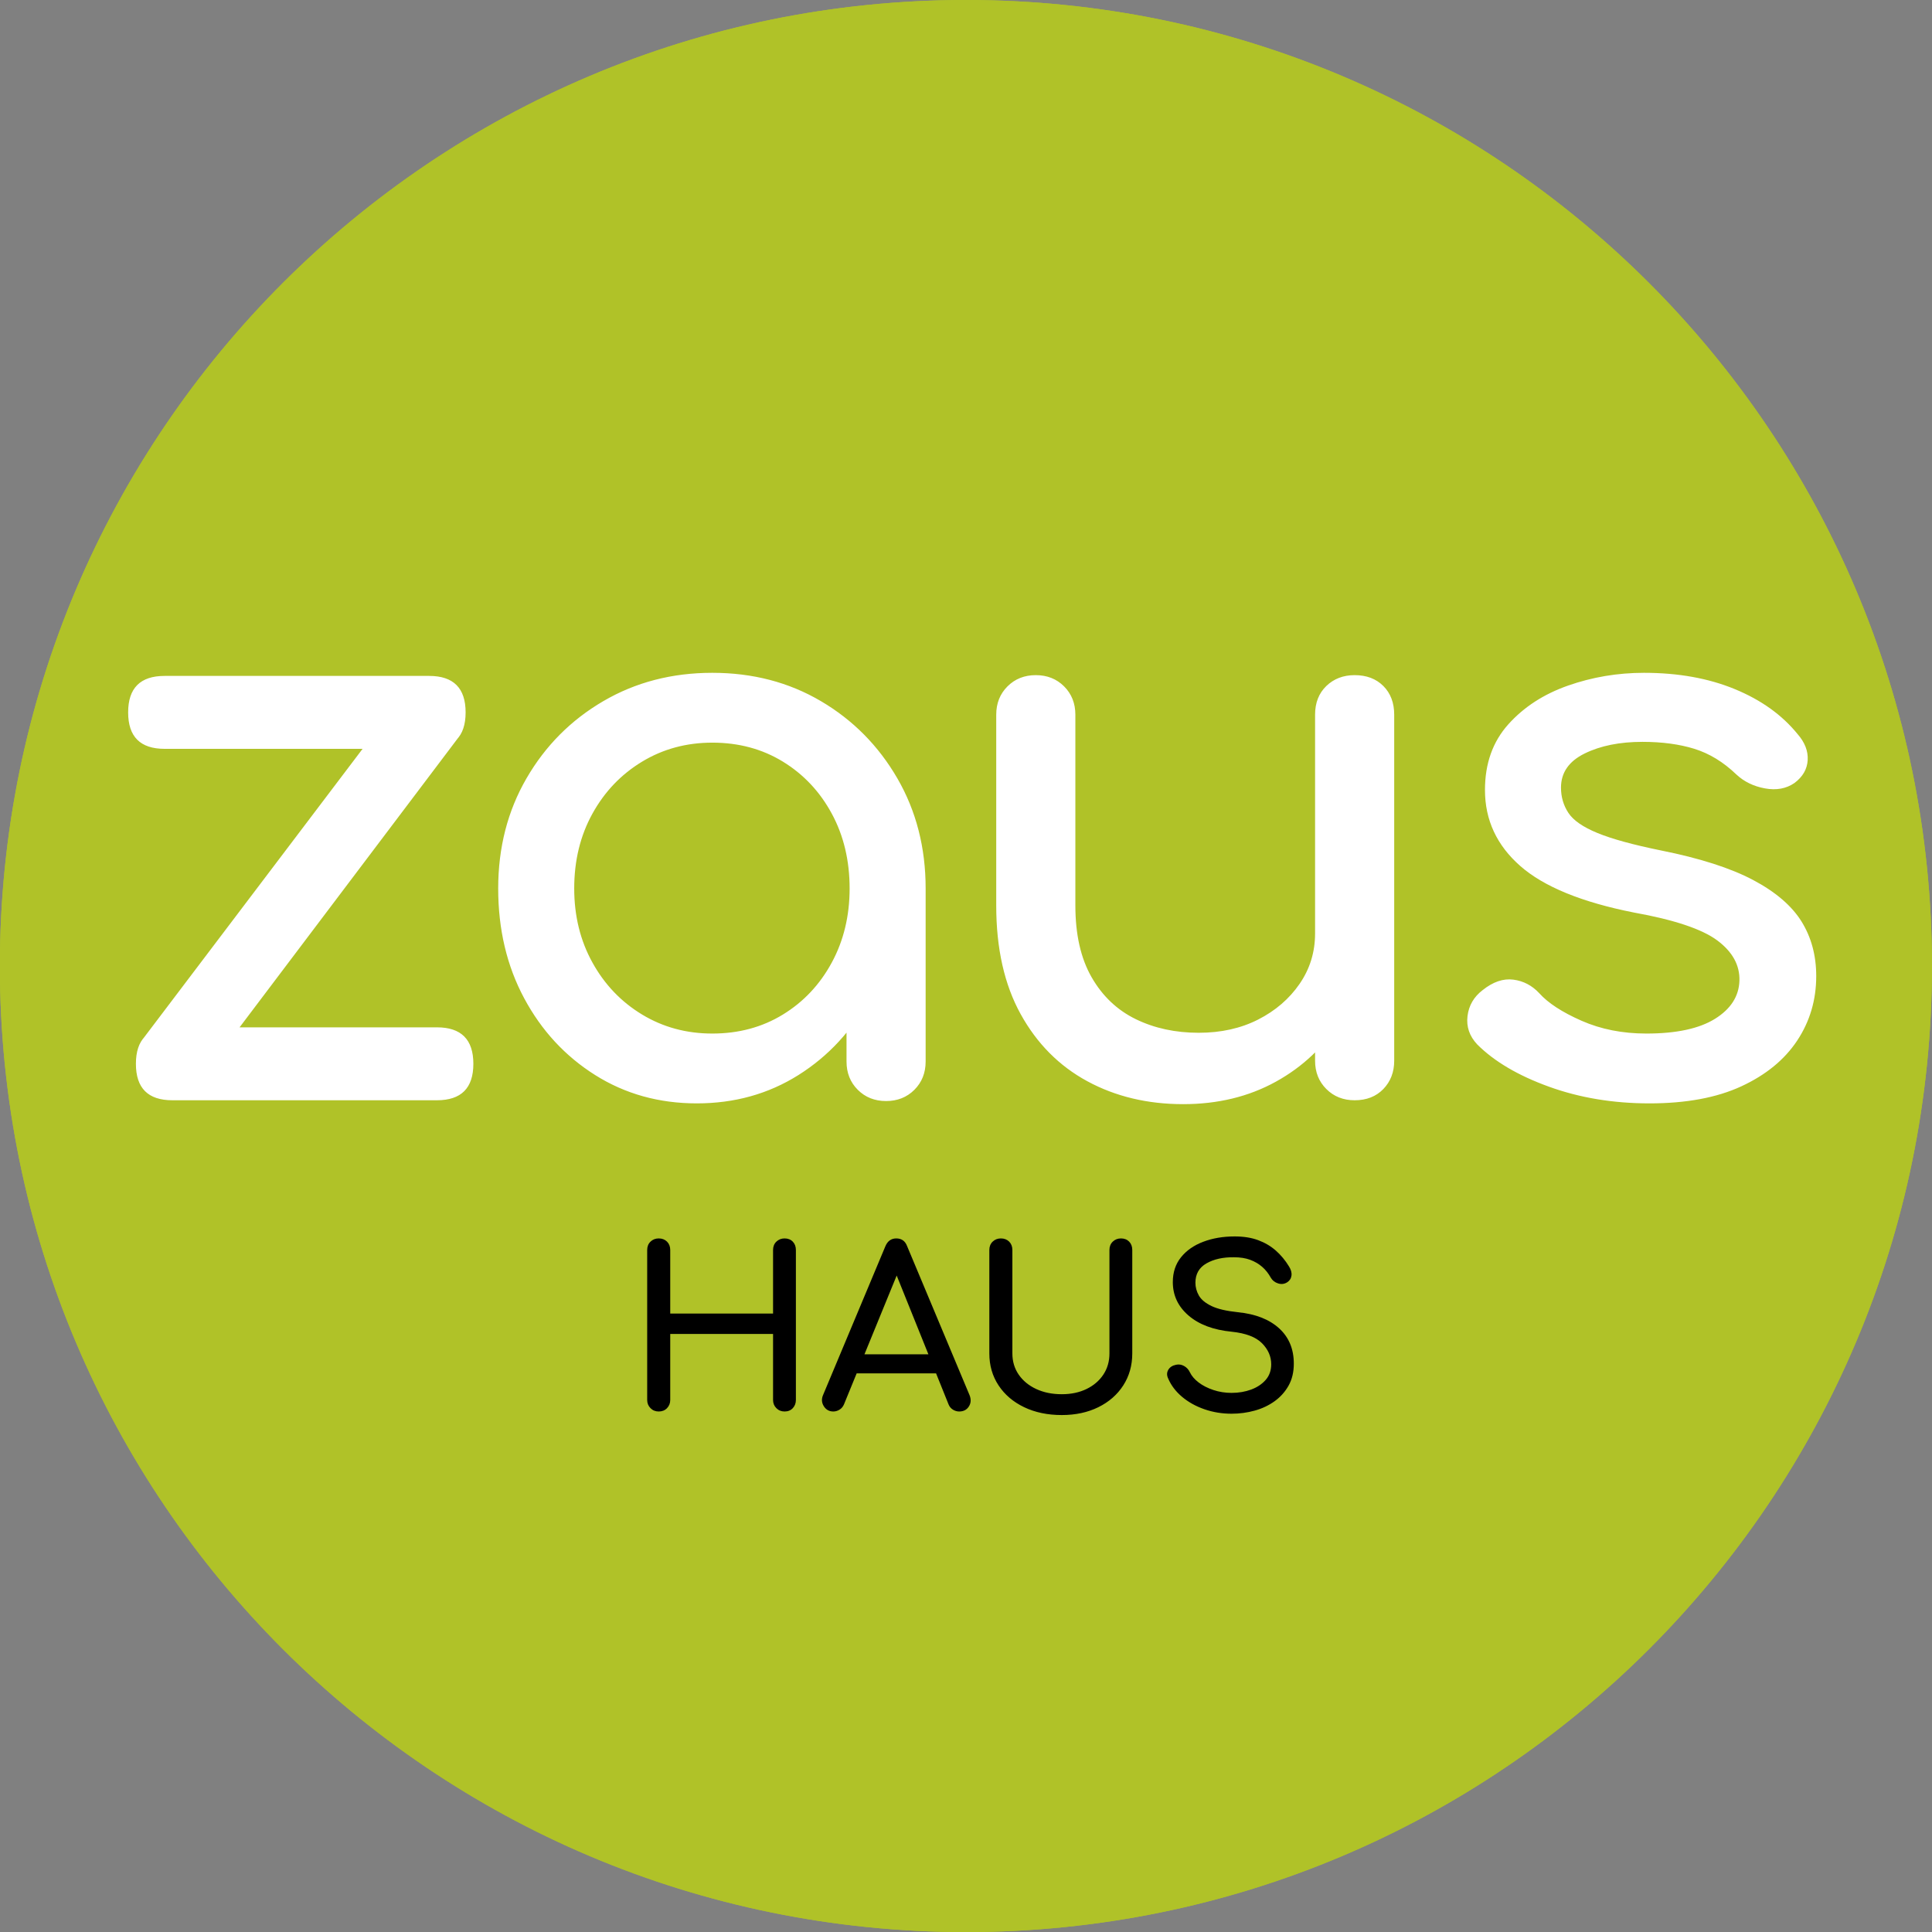
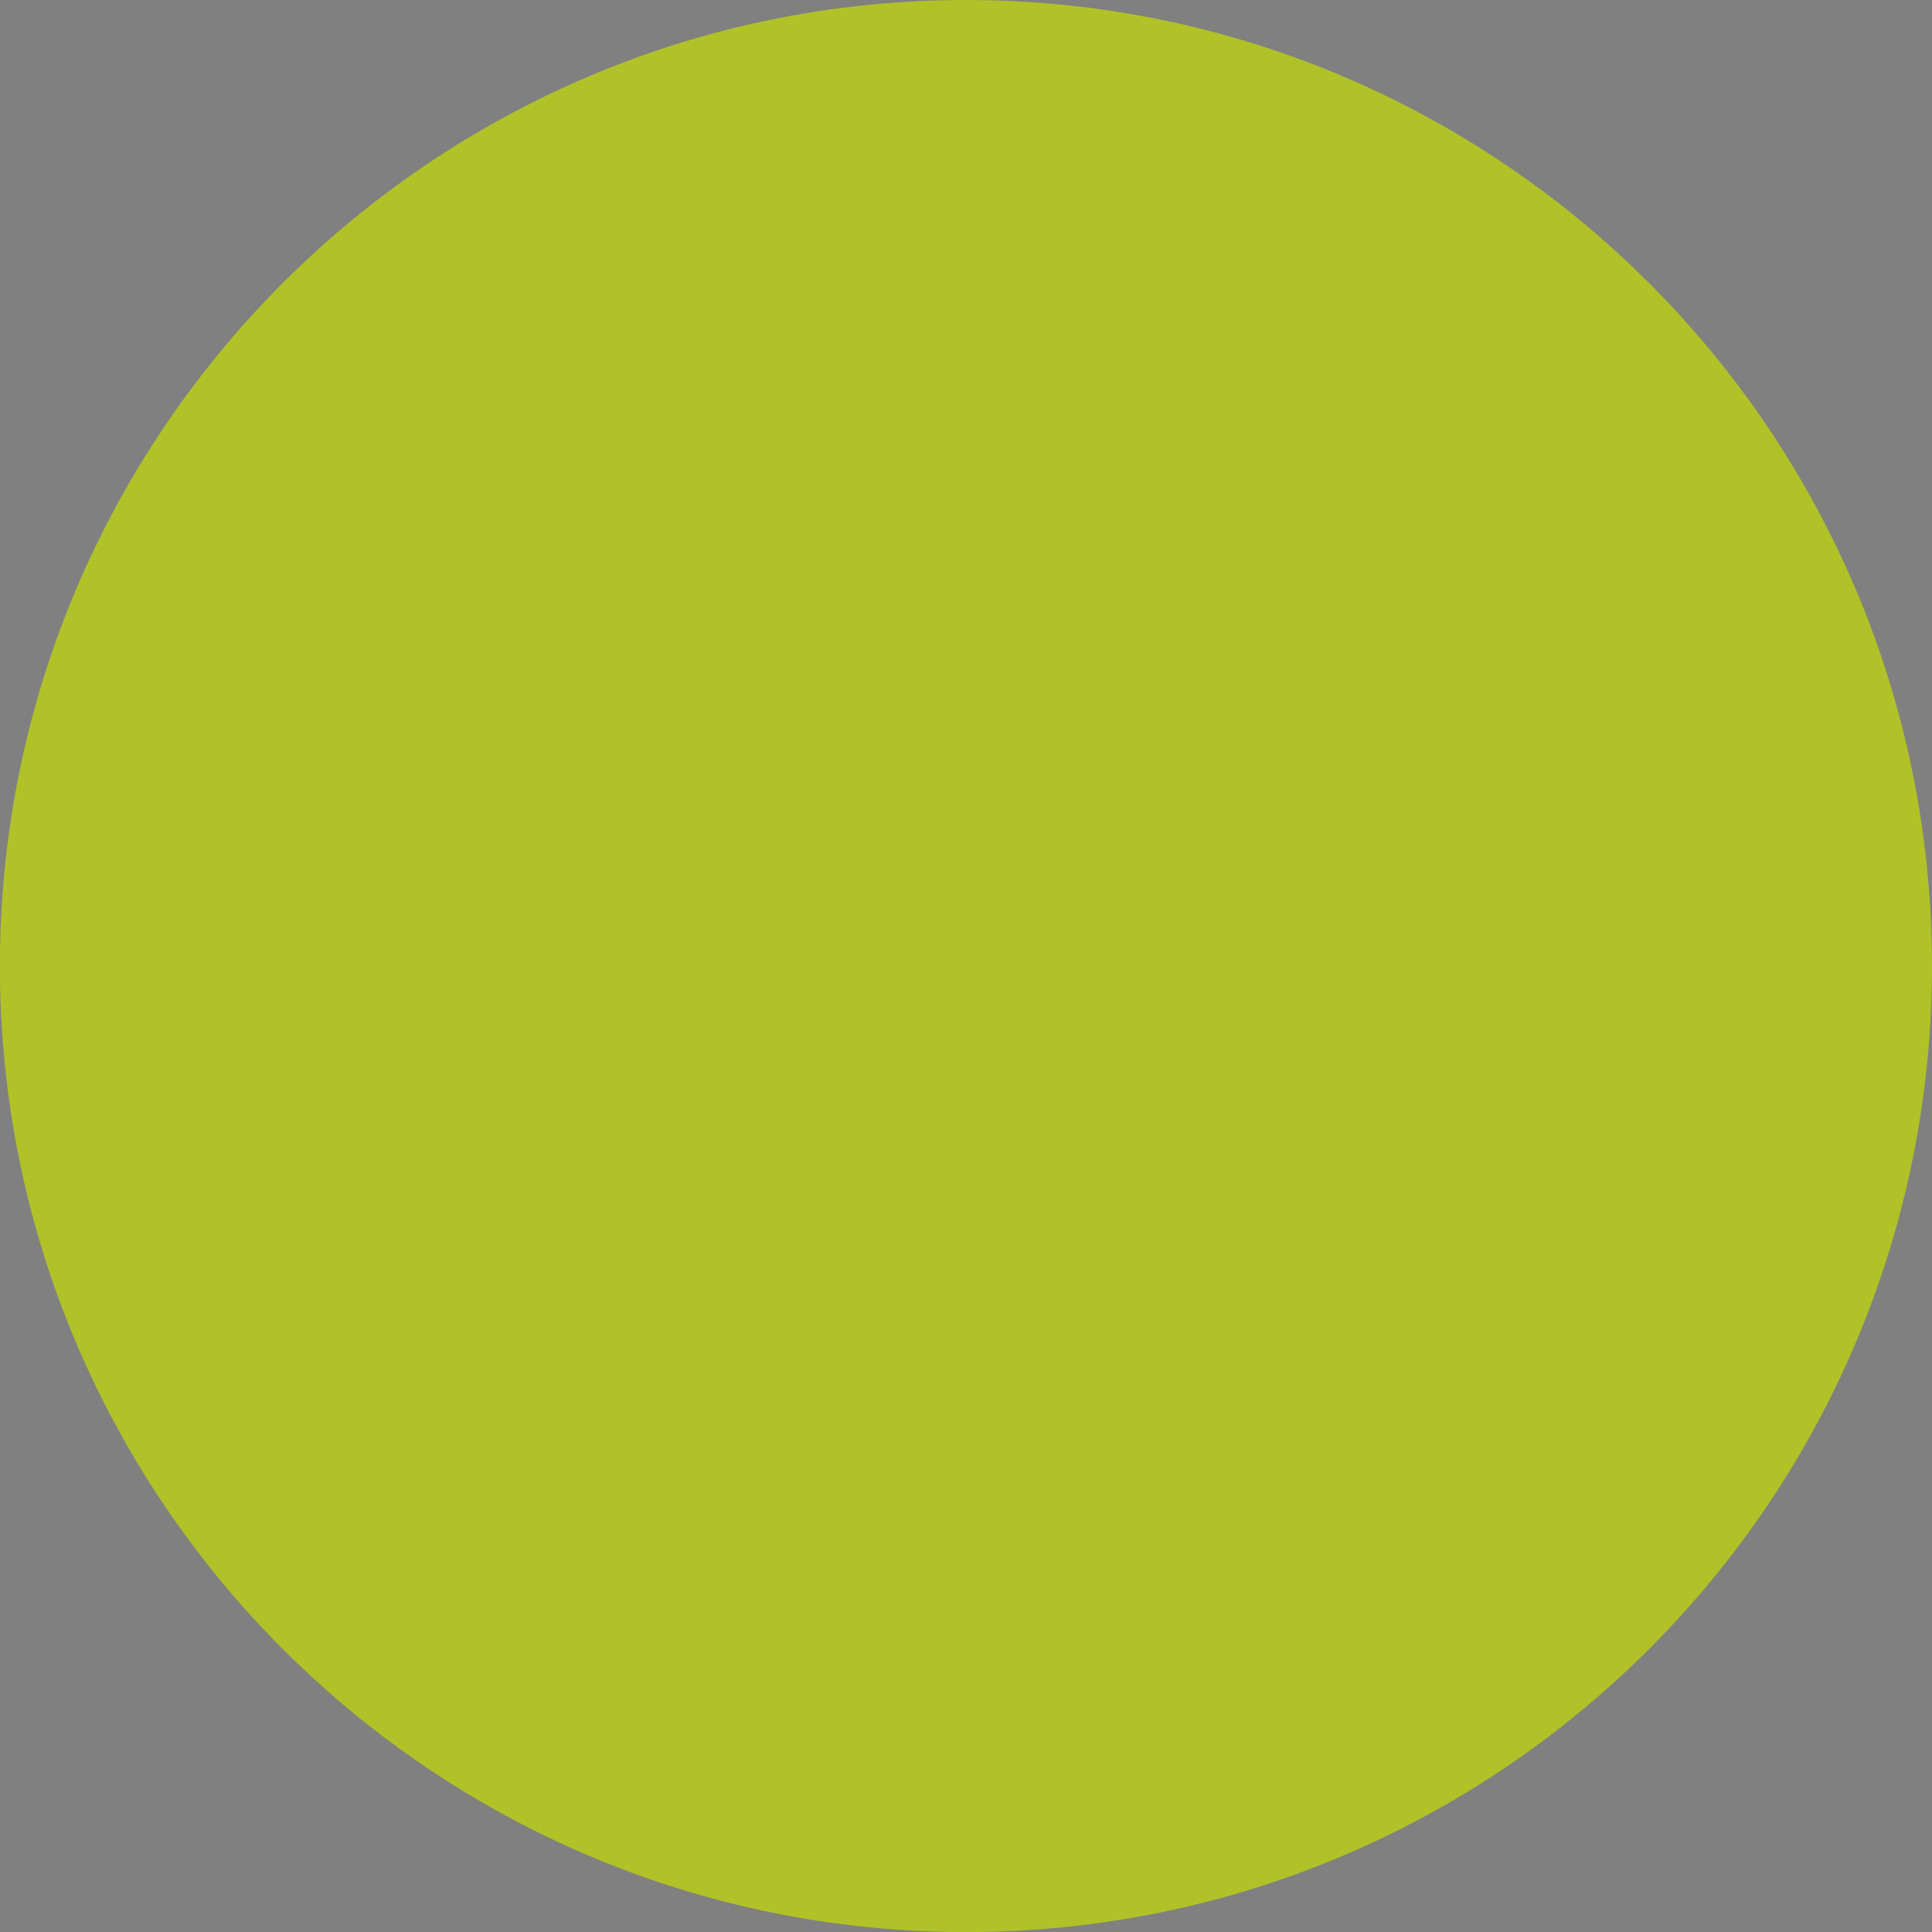
<svg xmlns="http://www.w3.org/2000/svg" width="100%" height="100%" viewBox="0 0 399 399" version="1.1" xml:space="preserve" style="fill-rule:evenodd;clip-rule:evenodd;stroke-linejoin:round;stroke-miterlimit:2;">
  <rect x="0" y="0" width="399" height="399" fill="#808080" stroke="none" />
+   <g transform="matrix(2.667,0,0,2.667,199.483,0)">
+     </g>
+   <g transform="matrix(2.667,0,0,2.667,94.716,214.734)">
+     </g>
  <g transform="matrix(2.667,0,0,2.667,199.483,0)">
    <path d="M0,149.612C41.314,149.612 74.806,116.12 74.806,74.805C74.806,33.492 41.314,0 0,0C-41.314,0 -74.806,33.492 -74.806,74.805C-74.806,116.12 -41.314,149.612 0,149.612" style="fill:rgb(176,194,40);fill-rule:nonzero;" />
  </g>
  <g transform="matrix(2.667,0,0,2.667,94.716,214.734)">
-     <path d="M0,-23.429L-4.025,-27.033L-24.45,-0.06L-20.365,3.544L0,-23.429ZM-1.682,4.685C0.2,4.685 1.141,3.745 1.141,1.862C1.141,-0.02 0.2,-0.962 -1.682,-0.962L-22.167,-0.962C-24.05,-0.962 -24.99,-0.02 -24.99,1.862C-24.99,3.745 -24.05,4.685 -22.167,4.685L-1.682,4.685ZM-2.283,-22.528C-0.401,-22.528 0.541,-23.468 0.541,-25.351C0.541,-27.233 -0.401,-28.175 -2.283,-28.175L-22.768,-28.175C-24.651,-28.175 -25.591,-27.233 -25.591,-25.351C-25.591,-23.468 -24.651,-22.528 -22.768,-22.528L-2.283,-22.528ZM26.312,2.733C28.635,1.271 30.467,-0.711 31.809,-3.214C33.15,-5.717 33.822,-8.551 33.822,-11.715L36.164,-11.715C36.164,-14.878 35.433,-17.722 33.972,-20.245C32.509,-22.768 30.537,-24.76 28.054,-26.222C25.571,-27.684 22.768,-28.415 19.644,-28.415C16.52,-28.415 13.706,-27.684 11.204,-26.222C8.701,-24.76 6.718,-22.768 5.257,-20.245C3.794,-17.722 3.064,-14.878 3.064,-11.715C3.064,-8.551 3.734,-5.717 5.076,-3.214C6.418,-0.711 8.25,1.271 10.573,2.733C12.895,4.195 15.519,4.926 18.443,4.926C21.366,4.926 23.989,4.195 26.312,2.733M14.208,-1.953C12.586,-2.934 11.303,-4.275 10.363,-5.978C9.421,-7.679 8.951,-9.591 8.951,-11.715C8.951,-13.877 9.421,-15.809 10.363,-17.512C11.303,-19.214 12.586,-20.555 14.208,-21.537C15.83,-22.518 17.641,-23.008 19.644,-23.008C21.687,-23.008 23.509,-22.518 25.111,-21.537C26.712,-20.555 27.974,-19.214 28.895,-17.512C29.816,-15.809 30.277,-13.877 30.277,-11.715C30.277,-9.591 29.816,-7.679 28.895,-5.978C27.974,-4.275 26.712,-2.934 25.111,-1.953C23.509,-0.971 21.687,-0.481 19.644,-0.481C17.641,-0.481 15.83,-0.971 14.208,-1.953M35.293,3.874C35.873,3.294 36.164,2.563 36.164,1.682L36.164,-11.715L31.178,-13.877L30.037,-7.51L30.037,1.682C30.037,2.563 30.327,3.294 30.908,3.874C31.488,4.455 32.219,4.745 33.101,4.745C33.981,4.745 34.712,4.455 35.293,3.874M63.287,3.244C65.389,2.082 67.051,0.501 68.273,-1.502C69.494,-3.504 70.105,-5.747 70.105,-8.23L66.32,-8.23C66.32,-6.789 65.92,-5.487 65.119,-4.326C64.317,-3.164 63.246,-2.243 61.905,-1.562C60.563,-0.881 59.031,-0.541 57.309,-0.541C55.507,-0.541 53.885,-0.891 52.443,-1.592C51.002,-2.293 49.86,-3.374 49.019,-4.836C48.178,-6.298 47.758,-8.15 47.758,-10.393L47.758,-25.171C47.758,-26.052 47.467,-26.783 46.887,-27.364C46.306,-27.944 45.574,-28.235 44.694,-28.235C43.813,-28.235 43.081,-27.944 42.501,-27.364C41.92,-26.783 41.63,-26.052 41.63,-25.171L41.63,-10.393C41.63,-7.068 42.261,-4.266 43.523,-1.983C44.784,0.3 46.506,2.033 48.689,3.214C50.871,4.395 53.345,4.986 56.108,4.986C58.791,4.986 61.184,4.406 63.287,3.244M71.607,3.814C72.167,3.234 72.448,2.503 72.448,1.622L72.448,-25.171C72.448,-26.092 72.167,-26.833 71.607,-27.394C71.046,-27.954 70.305,-28.235 69.384,-28.235C68.503,-28.235 67.772,-27.954 67.191,-27.394C66.61,-26.833 66.32,-26.092 66.32,-25.171L66.32,1.622C66.32,2.503 66.61,3.234 67.191,3.814C67.772,4.395 68.503,4.685 69.384,4.685C70.305,4.685 71.046,4.395 71.607,3.814M99.33,3.604C101.232,2.724 102.674,1.542 103.655,0.06C104.636,-1.422 105.127,-3.084 105.127,-4.926C105.127,-6.528 104.746,-7.939 103.986,-9.162C103.225,-10.383 101.973,-11.454 100.231,-12.376C98.489,-13.296 96.116,-14.058 93.113,-14.658C90.95,-15.099 89.307,-15.549 88.187,-16.01C87.065,-16.47 86.314,-16.991 85.934,-17.572C85.553,-18.152 85.363,-18.803 85.363,-19.524C85.363,-20.685 85.973,-21.567 87.195,-22.167C88.417,-22.768 89.908,-23.069 91.671,-23.069C93.192,-23.069 94.534,-22.888 95.696,-22.528C96.857,-22.167 97.938,-21.507 98.94,-20.545C99.54,-19.984 100.281,-19.624 101.162,-19.464C102.043,-19.304 102.804,-19.443 103.445,-19.885C104.085,-20.365 104.426,-20.956 104.466,-21.657C104.506,-22.357 104.246,-23.028 103.685,-23.669C102.484,-25.15 100.862,-26.313 98.82,-27.154C96.777,-27.995 94.434,-28.415 91.791,-28.415C89.748,-28.415 87.786,-28.085 85.904,-27.424C84.021,-26.763 82.48,-25.762 81.278,-24.42C80.077,-23.078 79.476,-21.386 79.476,-19.344C79.476,-17.021 80.386,-15.058 82.209,-13.457C84.031,-11.855 86.964,-10.653 91.01,-9.852C94.134,-9.291 96.286,-8.57 97.468,-7.69C98.649,-6.808 99.219,-5.767 99.18,-4.566C99.14,-3.365 98.509,-2.383 97.288,-1.622C96.066,-0.861 94.293,-0.481 91.971,-0.481C90.129,-0.481 88.457,-0.811 86.955,-1.472C85.453,-2.133 84.362,-2.844 83.681,-3.605C83.12,-4.206 82.45,-4.556 81.669,-4.656C80.888,-4.756 80.096,-4.485 79.296,-3.845C78.614,-3.324 78.224,-2.653 78.124,-1.833C78.024,-1.011 78.275,-0.28 78.875,0.36C80.197,1.682 82.049,2.773 84.432,3.634C86.814,4.496 89.408,4.926 92.212,4.926C95.055,4.926 97.428,4.485 99.33,3.604" style="fill:white;fill-rule:nonzero;" />
-   </g>
-   <g transform="matrix(2.667,0,0,2.667,199.483,0)">
-     <path d="M0,149.612C41.314,149.612 74.806,116.12 74.806,74.805C74.806,33.492 41.314,0 0,0C-41.314,0 -74.806,33.492 -74.806,74.805C-74.806,116.12 -41.314,149.612 0,149.612" style="fill:rgb(176,194,40);fill-rule:nonzero;" />
-   </g>
-   <g transform="matrix(2.667,0,0,2.667,94.716,214.734)">
-     <path d="M0,-23.429L-4.025,-27.033L-24.45,-0.06L-20.365,3.544L0,-23.429ZM-1.682,4.685C0.2,4.685 1.141,3.745 1.141,1.862C1.141,-0.02 0.2,-0.962 -1.682,-0.962L-22.167,-0.962C-24.05,-0.962 -24.99,-0.02 -24.99,1.862C-24.99,3.745 -24.05,4.685 -22.167,4.685L-1.682,4.685ZM-2.283,-22.528C-0.401,-22.528 0.541,-23.468 0.541,-25.351C0.541,-27.233 -0.401,-28.175 -2.283,-28.175L-22.768,-28.175C-24.651,-28.175 -25.591,-27.233 -25.591,-25.351C-25.591,-23.468 -24.651,-22.528 -22.768,-22.528L-2.283,-22.528ZM26.312,2.733C28.635,1.271 30.467,-0.711 31.809,-3.214C33.15,-5.717 33.822,-8.551 33.822,-11.715L36.164,-11.715C36.164,-14.878 35.433,-17.722 33.972,-20.245C32.509,-22.768 30.537,-24.76 28.054,-26.222C25.571,-27.684 22.768,-28.415 19.644,-28.415C16.52,-28.415 13.706,-27.684 11.204,-26.222C8.701,-24.76 6.718,-22.768 5.257,-20.245C3.794,-17.722 3.064,-14.878 3.064,-11.715C3.064,-8.551 3.734,-5.717 5.076,-3.214C6.418,-0.711 8.25,1.271 10.573,2.733C12.895,4.195 15.519,4.926 18.443,4.926C21.366,4.926 23.989,4.195 26.312,2.733M14.208,-1.953C12.586,-2.934 11.303,-4.275 10.363,-5.978C9.421,-7.679 8.951,-9.591 8.951,-11.715C8.951,-13.877 9.421,-15.809 10.363,-17.512C11.303,-19.214 12.586,-20.555 14.208,-21.537C15.83,-22.518 17.641,-23.008 19.644,-23.008C21.687,-23.008 23.509,-22.518 25.111,-21.537C26.712,-20.555 27.974,-19.214 28.895,-17.512C29.816,-15.809 30.277,-13.877 30.277,-11.715C30.277,-9.591 29.816,-7.679 28.895,-5.978C27.974,-4.275 26.712,-2.934 25.111,-1.953C23.509,-0.971 21.687,-0.481 19.644,-0.481C17.641,-0.481 15.83,-0.971 14.208,-1.953M35.293,3.874C35.873,3.294 36.164,2.563 36.164,1.682L36.164,-11.715L31.178,-13.877L30.037,-7.51L30.037,1.682C30.037,2.563 30.327,3.294 30.908,3.874C31.488,4.455 32.219,4.745 33.101,4.745C33.981,4.745 34.712,4.455 35.293,3.874M63.287,3.244C65.389,2.082 67.051,0.501 68.273,-1.502C69.494,-3.504 70.105,-5.747 70.105,-8.23L66.32,-8.23C66.32,-6.789 65.92,-5.487 65.119,-4.326C64.317,-3.164 63.246,-2.243 61.905,-1.562C60.563,-0.881 59.031,-0.541 57.309,-0.541C55.507,-0.541 53.885,-0.891 52.443,-1.592C51.002,-2.293 49.86,-3.374 49.019,-4.836C48.178,-6.298 47.758,-8.15 47.758,-10.393L47.758,-25.171C47.758,-26.052 47.467,-26.783 46.887,-27.364C46.306,-27.944 45.574,-28.235 44.694,-28.235C43.813,-28.235 43.081,-27.944 42.501,-27.364C41.92,-26.783 41.63,-26.052 41.63,-25.171L41.63,-10.393C41.63,-7.068 42.261,-4.266 43.523,-1.983C44.784,0.3 46.506,2.033 48.689,3.214C50.871,4.395 53.345,4.986 56.108,4.986C58.791,4.986 61.184,4.406 63.287,3.244M71.607,3.814C72.167,3.234 72.448,2.503 72.448,1.622L72.448,-25.171C72.448,-26.092 72.167,-26.833 71.607,-27.394C71.046,-27.954 70.305,-28.235 69.384,-28.235C68.503,-28.235 67.772,-27.954 67.191,-27.394C66.61,-26.833 66.32,-26.092 66.32,-25.171L66.32,1.622C66.32,2.503 66.61,3.234 67.191,3.814C67.772,4.395 68.503,4.685 69.384,4.685C70.305,4.685 71.046,4.395 71.607,3.814M99.33,3.604C101.232,2.724 102.674,1.542 103.655,0.06C104.636,-1.422 105.127,-3.084 105.127,-4.926C105.127,-6.528 104.746,-7.939 103.986,-9.162C103.225,-10.383 101.973,-11.454 100.231,-12.376C98.489,-13.296 96.116,-14.058 93.113,-14.658C90.95,-15.099 89.307,-15.549 88.187,-16.01C87.065,-16.47 86.314,-16.991 85.934,-17.572C85.553,-18.152 85.363,-18.803 85.363,-19.524C85.363,-20.685 85.973,-21.567 87.195,-22.167C88.417,-22.768 89.908,-23.069 91.671,-23.069C93.192,-23.069 94.534,-22.888 95.696,-22.528C96.857,-22.167 97.938,-21.507 98.94,-20.545C99.54,-19.984 100.281,-19.624 101.162,-19.464C102.043,-19.304 102.804,-19.443 103.445,-19.885C104.085,-20.365 104.426,-20.956 104.466,-21.657C104.506,-22.357 104.246,-23.028 103.685,-23.669C102.484,-25.15 100.862,-26.313 98.82,-27.154C96.777,-27.995 94.434,-28.415 91.791,-28.415C89.748,-28.415 87.786,-28.085 85.904,-27.424C84.021,-26.763 82.48,-25.762 81.278,-24.42C80.077,-23.078 79.476,-21.386 79.476,-19.344C79.476,-17.021 80.386,-15.058 82.209,-13.457C84.031,-11.855 86.964,-10.653 91.01,-9.852C94.134,-9.291 96.286,-8.57 97.468,-7.69C98.649,-6.808 99.219,-5.767 99.18,-4.566C99.14,-3.365 98.509,-2.383 97.288,-1.622C96.066,-0.861 94.293,-0.481 91.971,-0.481C90.129,-0.481 88.457,-0.811 86.955,-1.472C85.453,-2.133 84.362,-2.844 83.681,-3.605C83.12,-4.206 82.45,-4.556 81.669,-4.656C80.888,-4.756 80.096,-4.485 79.296,-3.845C78.614,-3.324 78.224,-2.653 78.124,-1.833C78.024,-1.011 78.275,-0.28 78.875,0.36C80.197,1.682 82.049,2.773 84.432,3.634C86.814,4.496 89.408,4.926 92.212,4.926C95.055,4.926 97.428,4.485 99.33,3.604" style="fill:white;fill-rule:nonzero;" />
-   </g>
+     </g>
  <g transform="matrix(2.667,0,0,2.667,137.754,256.769)">
-     <path d="M0,12.767C0.166,12.595 0.249,12.384 0.249,12.132L0.249,7.018L8.211,7.018L8.211,12.132C8.211,12.384 8.297,12.595 8.468,12.767C8.64,12.939 8.852,13.024 9.103,13.024C9.366,13.024 9.578,12.939 9.738,12.767C9.898,12.595 9.979,12.384 9.979,12.132L9.979,0.515C9.979,0.252 9.898,0.037 9.738,-0.129C9.578,-0.294 9.366,-0.378 9.103,-0.378C8.852,-0.378 8.64,-0.294 8.468,-0.129C8.297,0.037 8.211,0.252 8.211,0.515L8.211,5.44L0.249,5.44L0.249,0.515C0.249,0.252 0.166,0.037 0,-0.129C-0.166,-0.294 -0.38,-0.378 -0.644,-0.378C-0.895,-0.378 -1.107,-0.294 -1.278,-0.129C-1.45,0.037 -1.536,0.252 -1.536,0.515L-1.536,12.132C-1.536,12.384 -1.45,12.595 -1.278,12.767C-1.107,12.939 -0.895,13.024 -0.644,13.024C-0.38,13.024 -0.166,12.939 0,12.767M13.35,12.887C13.505,12.796 13.622,12.658 13.702,12.475L18.026,1.905L17.546,1.905L21.802,12.475C21.87,12.647 21.982,12.781 22.136,12.879C22.291,12.976 22.454,13.024 22.625,13.024C22.957,13.024 23.206,12.896 23.372,12.638C23.537,12.381 23.557,12.092 23.432,11.772L18.593,0.223C18.444,-0.177 18.164,-0.378 17.752,-0.378C17.363,-0.378 17.083,-0.177 16.911,0.223L12.089,11.737C11.952,12.046 11.969,12.338 12.14,12.613C12.312,12.887 12.558,13.024 12.878,13.024C13.038,13.024 13.196,12.979 13.35,12.887M21.887,10.073L21.201,8.597L14.474,8.597L13.788,10.073L21.887,10.073ZM33.402,12.69C34.225,12.284 34.869,11.72 35.332,11C35.795,10.279 36.027,9.455 36.027,8.528L36.027,0.515C36.027,0.252 35.947,0.037 35.787,-0.129C35.626,-0.294 35.415,-0.378 35.152,-0.378C34.9,-0.378 34.689,-0.294 34.517,-0.129C34.345,0.037 34.26,0.252 34.26,0.515L34.26,8.528C34.26,9.146 34.102,9.693 33.788,10.167C33.473,10.642 33.038,11.014 32.483,11.283C31.928,11.552 31.291,11.686 30.57,11.686C29.826,11.686 29.166,11.552 28.588,11.283C28.01,11.014 27.559,10.642 27.232,10.167C26.906,9.693 26.743,9.146 26.743,8.528L26.743,0.515C26.743,0.252 26.66,0.037 26.495,-0.129C26.329,-0.294 26.114,-0.378 25.851,-0.378C25.599,-0.378 25.388,-0.294 25.216,-0.129C25.045,0.037 24.959,0.252 24.959,0.515L24.959,8.528C24.959,9.455 25.196,10.279 25.671,11C26.146,11.72 26.806,12.284 27.653,12.69C28.499,13.096 29.472,13.299 30.57,13.299C31.634,13.299 32.578,13.096 33.402,12.69M45.508,12.956C46.085,12.796 46.6,12.552 47.052,12.226C47.504,11.9 47.864,11.497 48.133,11.017C48.402,10.536 48.536,9.97 48.536,9.318C48.536,8.185 48.156,7.273 47.395,6.581C46.634,5.889 45.573,5.474 44.212,5.337C43.32,5.245 42.636,5.085 42.161,4.856C41.687,4.628 41.361,4.356 41.183,4.041C41.006,3.727 40.917,3.398 40.917,3.054C40.917,2.38 41.203,1.879 41.775,1.553C42.347,1.227 43.056,1.07 43.903,1.081C44.384,1.081 44.801,1.147 45.156,1.278C45.51,1.41 45.819,1.59 46.083,1.819C46.346,2.048 46.569,2.328 46.752,2.66C46.878,2.877 47.066,3.026 47.318,3.106C47.57,3.186 47.804,3.157 48.022,3.02C48.216,2.894 48.328,2.72 48.356,2.497C48.385,2.274 48.319,2.036 48.159,1.785C47.873,1.316 47.535,0.909 47.146,0.566C46.757,0.223 46.303,-0.046 45.782,-0.24C45.262,-0.435 44.652,-0.532 43.955,-0.532C43.062,-0.532 42.253,-0.395 41.527,-0.12C40.8,0.154 40.225,0.555 39.802,1.081C39.379,1.607 39.167,2.248 39.167,3.003C39.167,4.033 39.573,4.896 40.385,5.594C41.198,6.292 42.313,6.71 43.732,6.847C44.818,6.961 45.599,7.259 46.074,7.739C46.549,8.22 46.786,8.763 46.786,9.369C46.786,9.85 46.643,10.253 46.357,10.579C46.071,10.905 45.696,11.154 45.233,11.326C44.77,11.497 44.264,11.583 43.714,11.583C43.222,11.583 42.753,11.509 42.307,11.36C41.861,11.211 41.481,11.017 41.166,10.776C40.851,10.536 40.626,10.273 40.488,9.987C40.385,9.77 40.234,9.607 40.034,9.498C39.833,9.389 39.63,9.358 39.424,9.404C39.138,9.461 38.935,9.592 38.815,9.798C38.695,10.004 38.692,10.227 38.807,10.468C39.035,11.005 39.396,11.48 39.888,11.892C40.379,12.304 40.957,12.624 41.621,12.853C42.284,13.082 42.982,13.196 43.714,13.196C44.332,13.196 44.93,13.116 45.508,12.956" style="fill-rule:nonzero;" />
-   </g>
+     </g>
</svg>